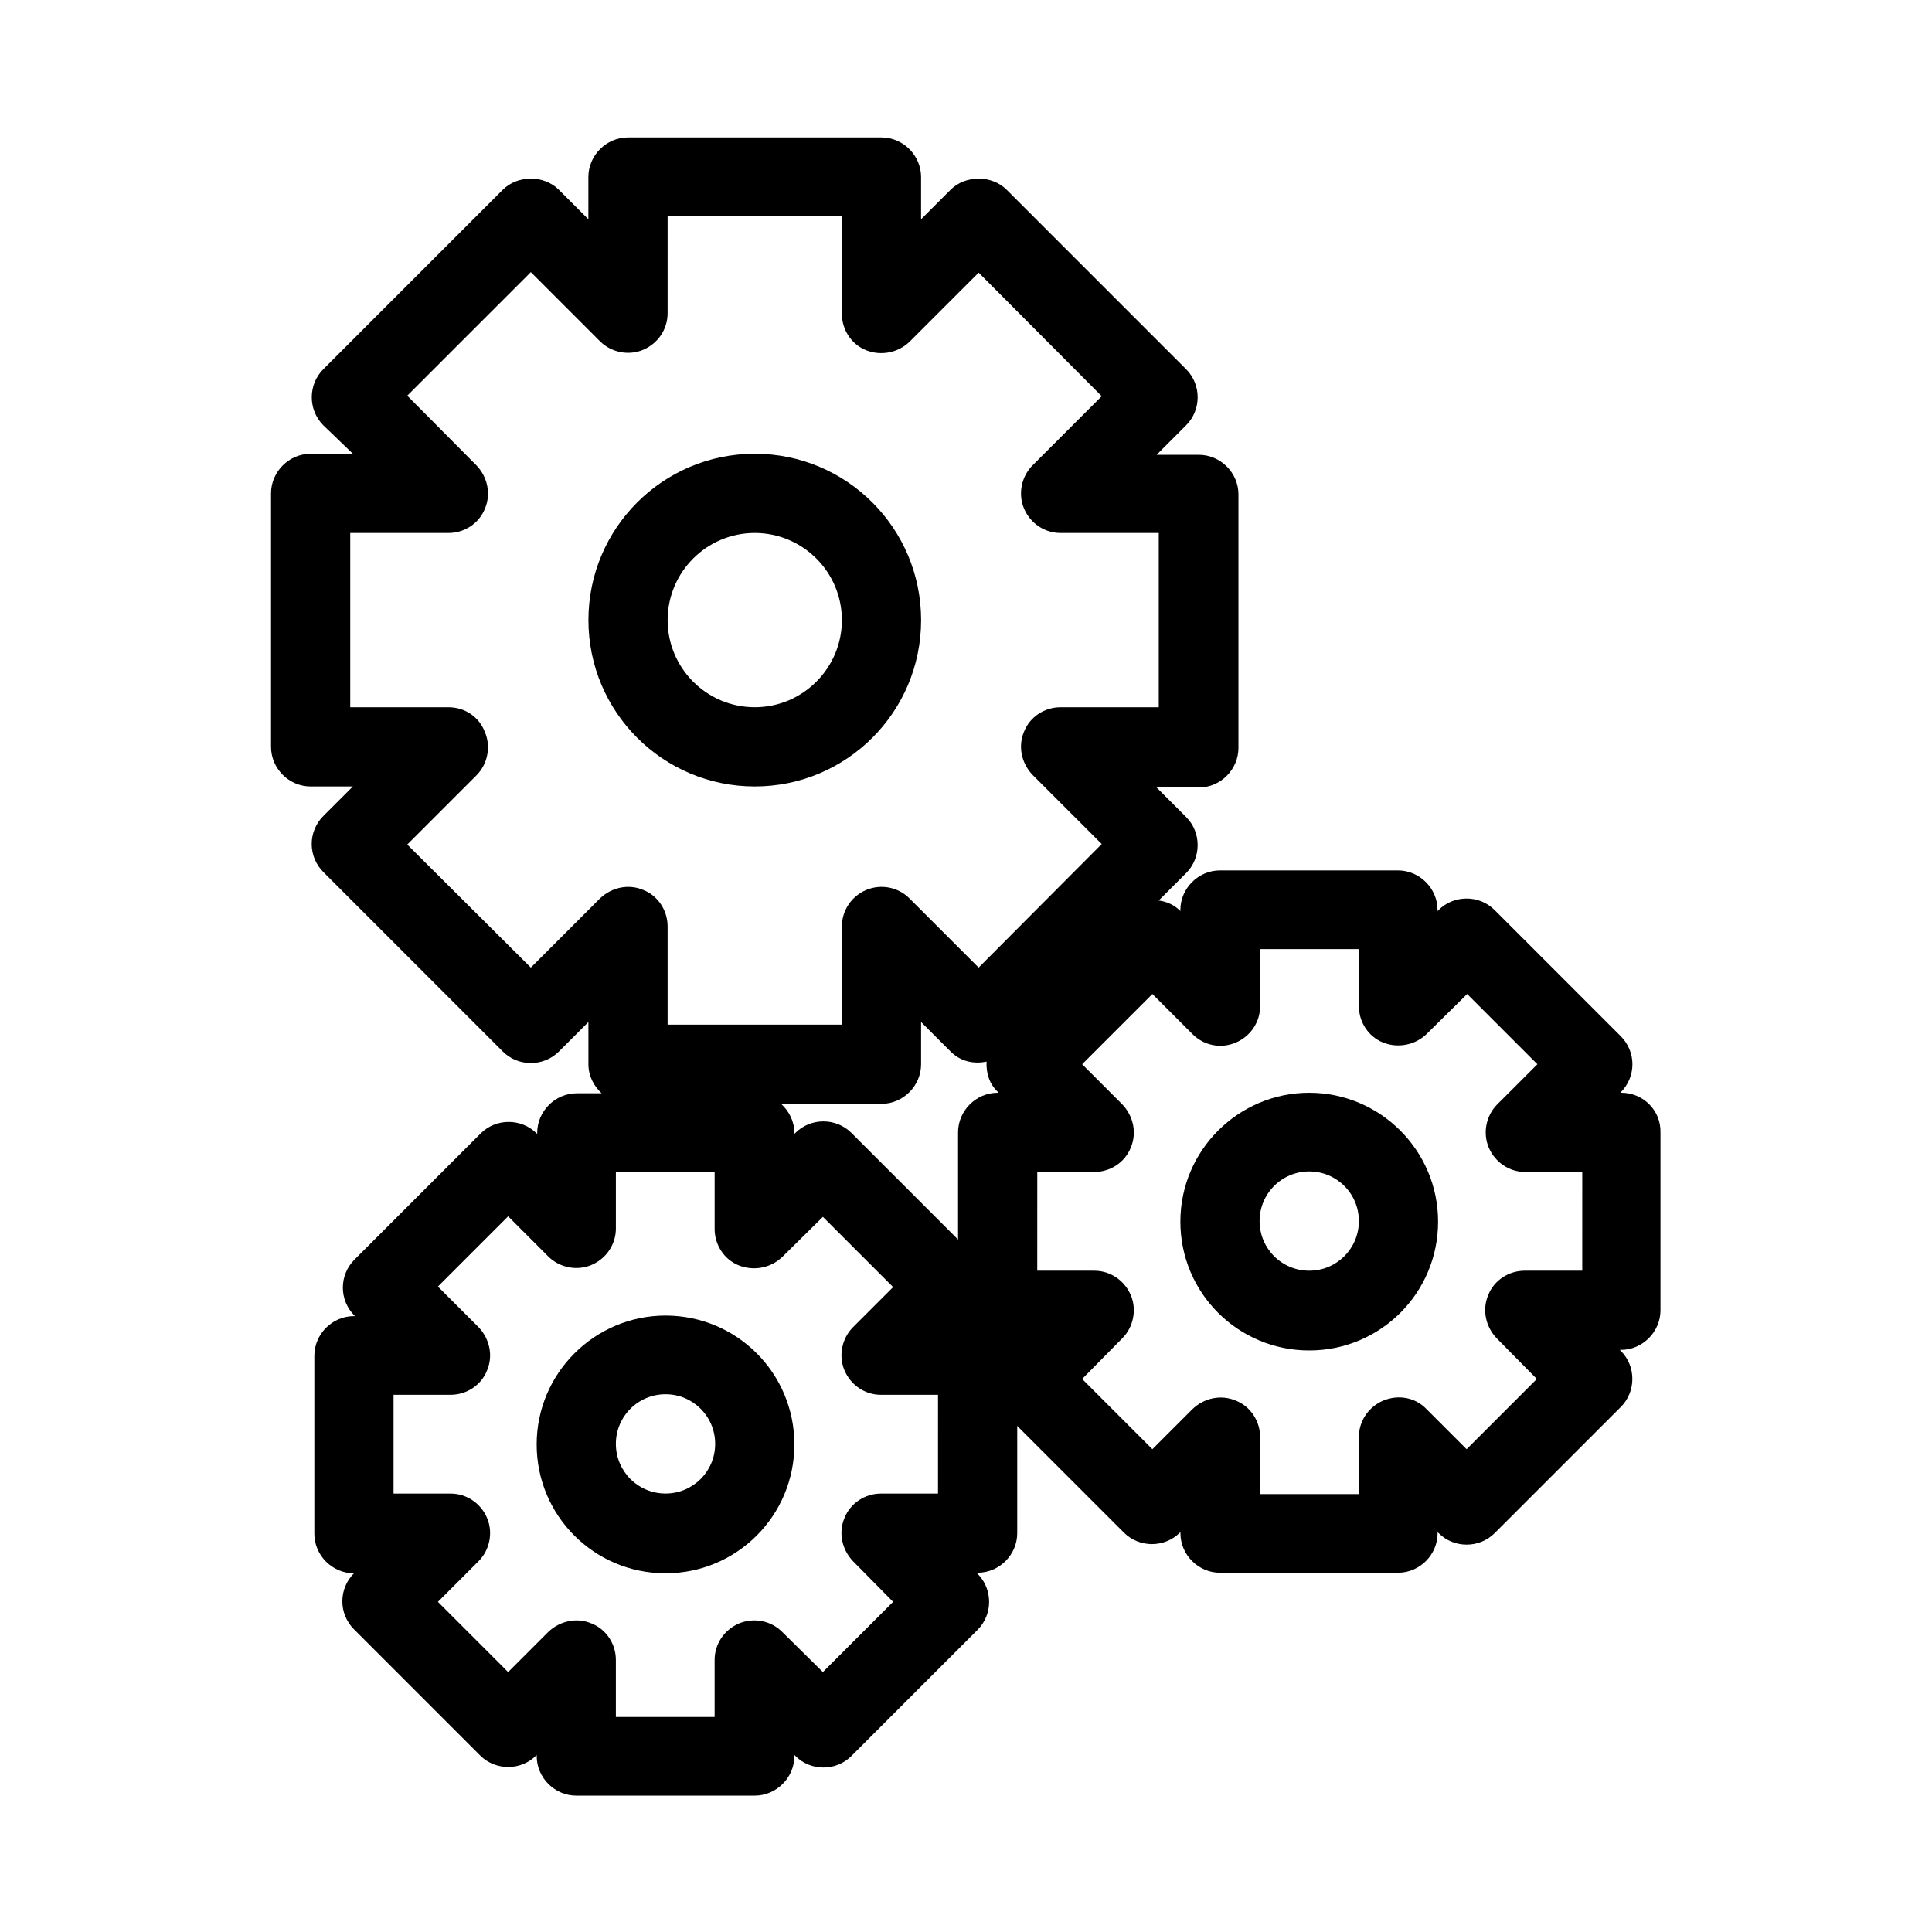
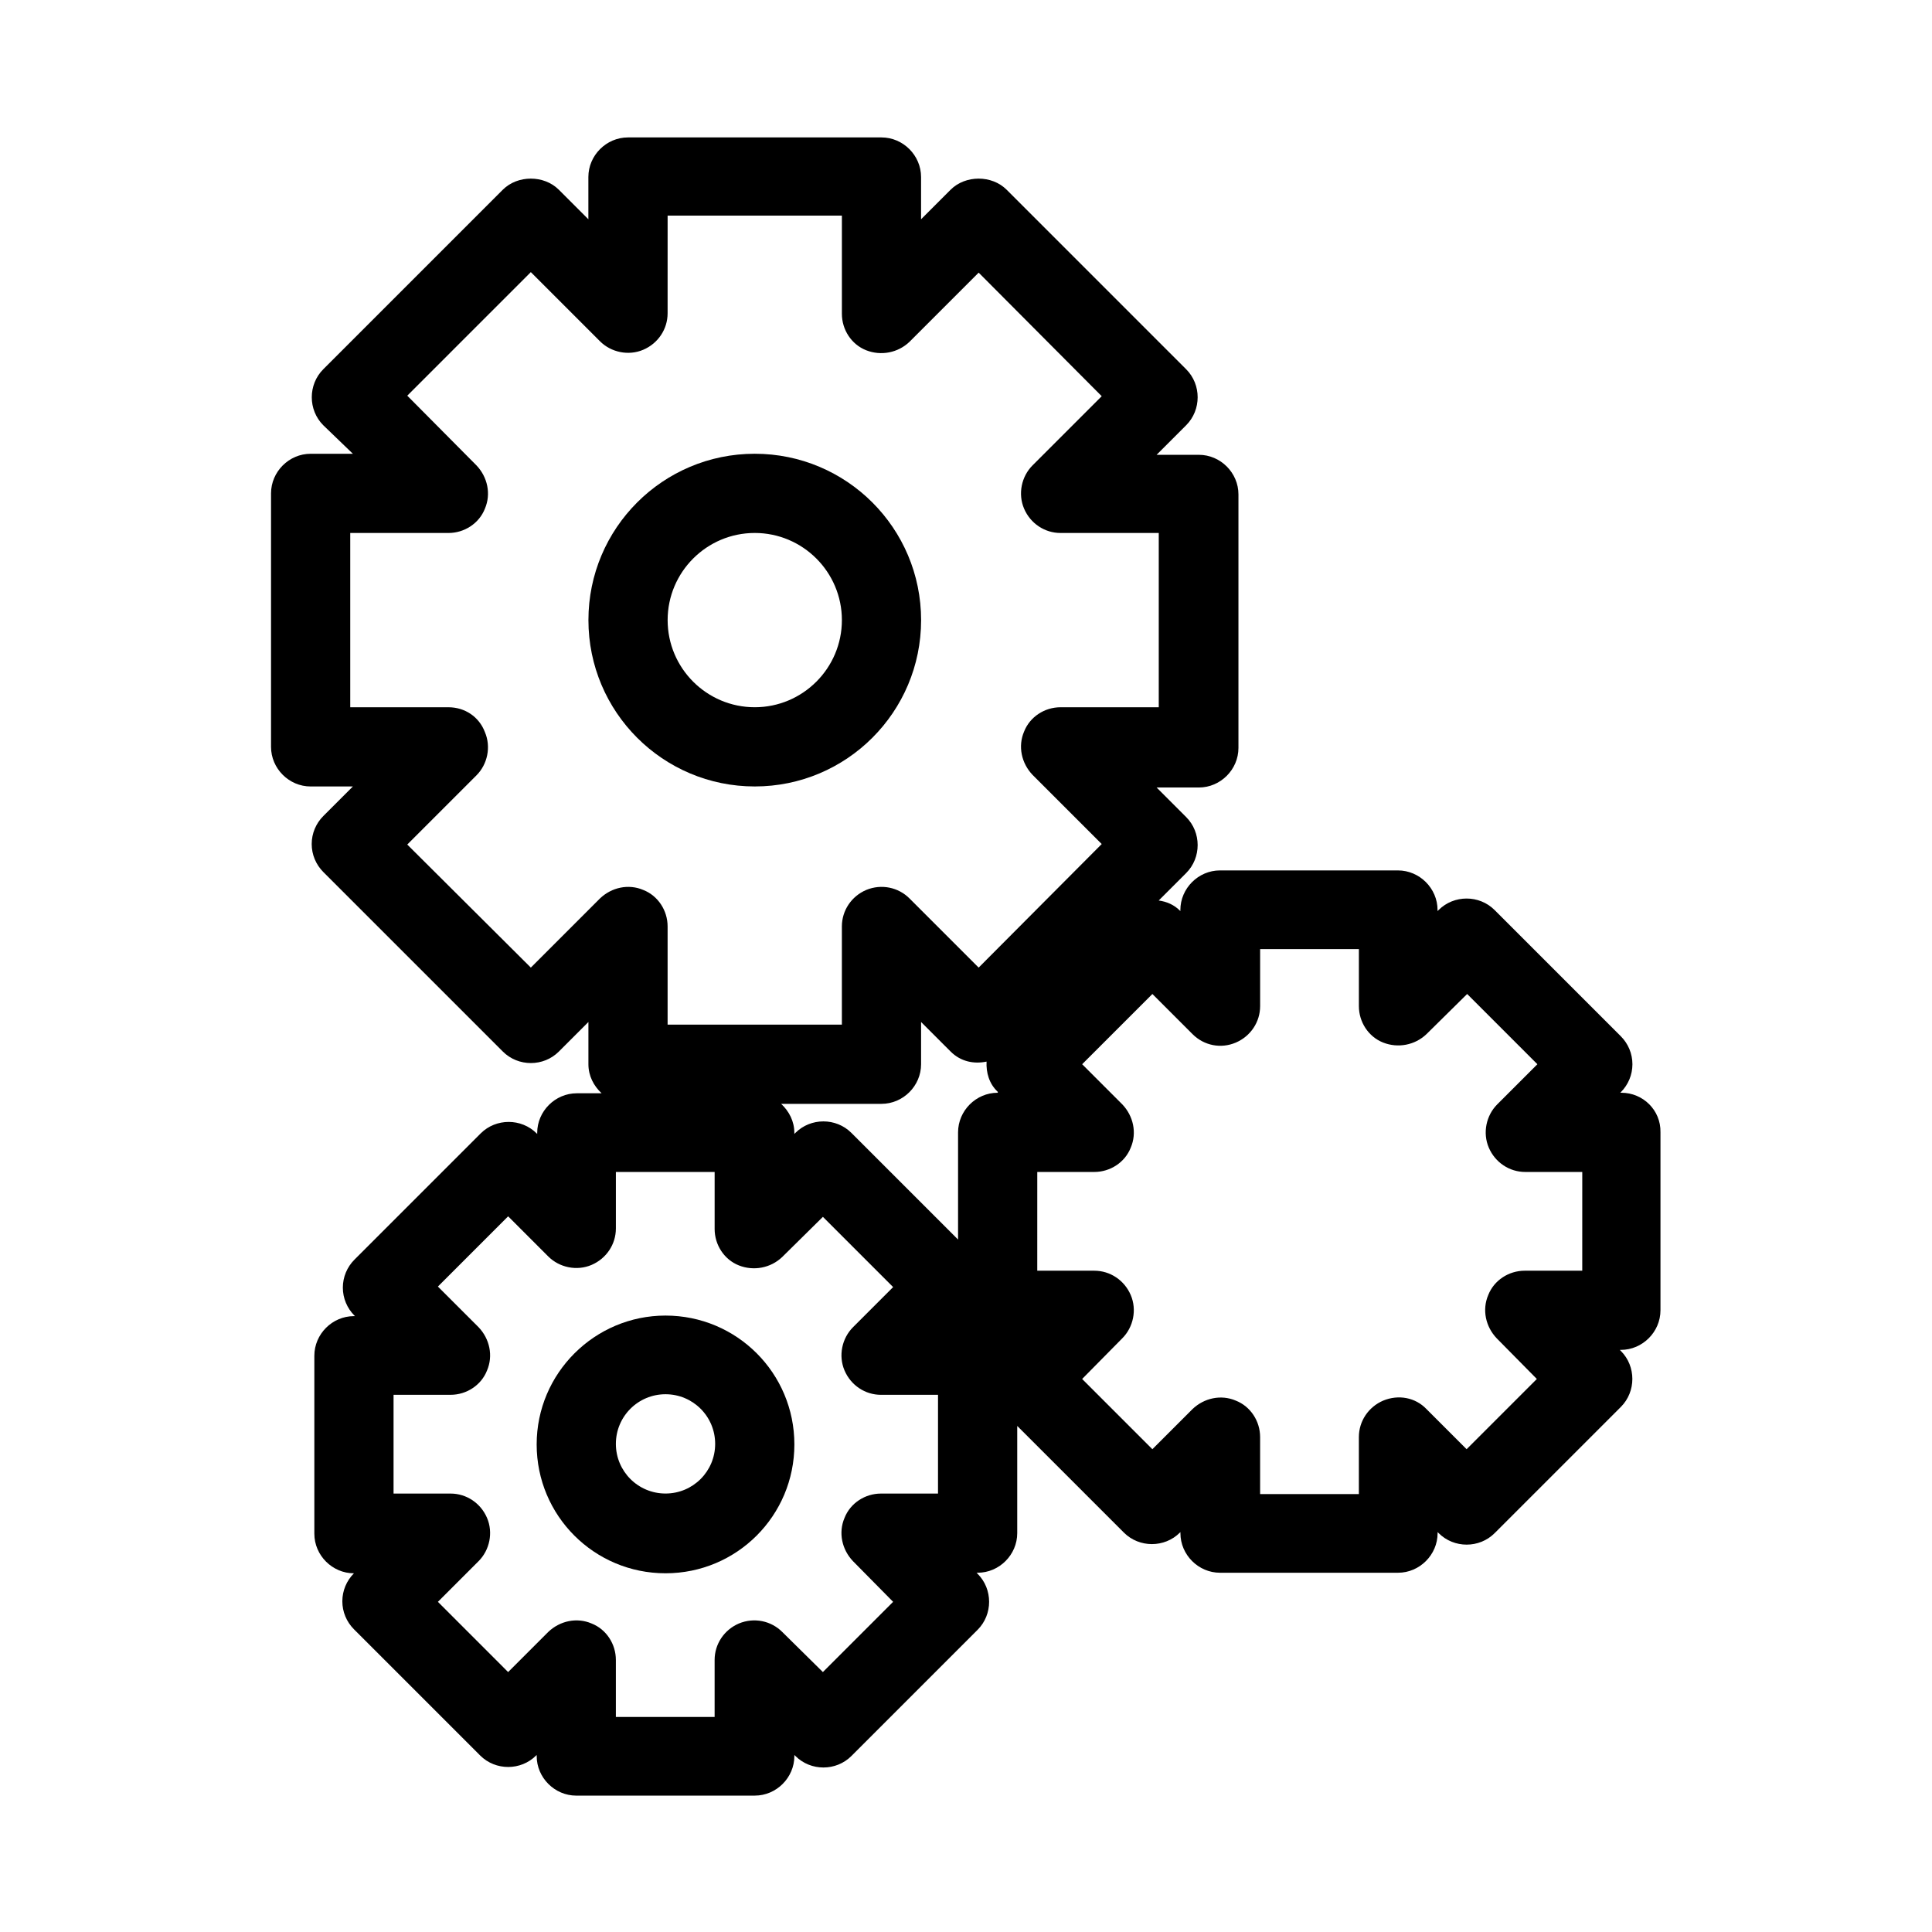
<svg xmlns="http://www.w3.org/2000/svg" fill="#000000" width="800px" height="800px" version="1.1" viewBox="144 144 512 512">
  <g>
    <path d="m320.37 492.64c-18.754 0-34.148 15.254-34.148 34.148s15.254 34.148 34.148 34.148c18.895 0 34.148-15.254 34.148-34.148s-15.254-34.148-34.148-34.148zm0 47.16c-7.277 0-13.156-5.879-13.156-13.156 0-7.277 5.879-13.156 13.156-13.156 7.277 0 13.156 5.879 13.156 13.156 0 7.281-5.879 13.156-13.156 13.156z" />
    <path d="m573.67 433.59h-0.281l0.141-0.141c1.961-1.961 3.078-4.617 3.078-7.418 0-2.801-1.121-5.457-3.078-7.418l-33.449-33.449c-4.059-4.059-10.777-4.059-14.836 0l-0.281 0.281v-0.281c0-5.738-4.758-10.496-10.496-10.496h-47.164c-5.738 0-10.496 4.758-10.496 10.496v0.281l-0.141-0.141c-1.539-1.539-3.5-2.379-5.598-2.66l7.277-7.277c4.059-4.059 4.059-10.777 0-14.836l-7.836-7.836h11.195c5.738 0 10.496-4.758 10.496-10.496v-67.176c0-5.738-4.758-10.496-10.496-10.496h-11.195l7.836-7.836c4.059-4.059 4.059-10.777 0-14.836l-47.582-47.582c-3.918-3.918-10.914-3.918-14.836 0l-7.836 7.836v-11.195c0-5.738-4.758-10.496-10.496-10.496h-67.176c-5.738 0-10.496 4.758-10.496 10.496v11.195l-7.836-7.836c-3.918-3.918-10.914-3.918-14.836 0l-47.582 47.582c-4.059 4.059-4.059 10.777 0 14.836l7.848 7.562h-11.195c-5.738 0-10.496 4.758-10.496 10.496v67.176c0 5.738 4.758 10.496 10.496 10.496h11.195l-7.836 7.836c-1.961 1.961-3.078 4.617-3.078 7.418s1.121 5.457 3.078 7.418l47.582 47.582c4.059 4.059 10.777 4.059 14.836 0l7.836-7.836v11.195c0 3.078 1.398 5.738 3.5 7.695h-6.578c-5.738 0-10.496 4.758-10.496 10.496v0.281l-0.141-0.141c-4.059-4.059-10.777-4.059-14.836 0l-33.449 33.449c-1.961 1.961-3.078 4.617-3.078 7.418s1.121 5.457 3.078 7.418l0.141 0.141-0.277-0.004c-5.738 0-10.496 4.758-10.496 10.496v47.164c0 5.738 4.758 10.496 10.496 10.496h0.281l-0.281-0.004c-1.961 1.961-3.078 4.617-3.078 7.418s1.121 5.457 3.078 7.418l33.449 33.449c4.059 4.059 10.777 4.059 14.836 0l0.141-0.141v0.281c0 5.738 4.758 10.496 10.496 10.496l47.297-0.004c5.738 0 10.496-4.758 10.496-10.496v-0.281l0.281 0.281c4.059 4.059 10.777 4.059 14.836 0l33.449-33.449c4.059-4.059 4.059-10.777 0-14.836l-0.281-0.281h0.281c5.738 0 10.496-4.758 10.496-10.496v-28.41l28.27 28.27c4.059 4.059 10.777 4.059 14.836 0l0.141-0.141v0.281c0 5.738 4.758 10.496 10.496 10.496h47.164c5.738 0 10.496-4.758 10.496-10.496v-0.281l0.281 0.281c4.059 4.059 10.777 4.059 14.836 0l33.449-33.449c4.059-4.059 4.059-10.777 0-14.836l-0.281-0.281h0.281c5.738 0 10.496-4.758 10.496-10.496v-47.164c0.125-5.867-4.633-10.484-10.371-10.484zm-181.09 106.22h-15.113c-4.199 0-8.117 2.519-9.656 6.438-1.68 3.918-0.699 8.398 2.238 11.477l10.637 10.777-18.613 18.613-10.777-10.637c-2.938-2.938-7.418-3.918-11.477-2.238-3.918 1.68-6.438 5.457-6.438 9.656v15.113h-26.172v-15.113c0-4.199-2.519-8.117-6.438-9.656-3.918-1.68-8.398-0.699-11.477 2.238l-10.637 10.637-18.609-18.613 10.777-10.777c2.938-2.938 3.918-7.559 2.238-11.477-1.68-3.918-5.457-6.438-9.656-6.438h-15.113v-26.172h15.113c4.199 0 8.117-2.519 9.656-6.438 1.68-3.918 0.699-8.398-2.238-11.477l-10.777-10.773 18.613-18.613 10.637 10.637c2.938 2.938 7.559 3.918 11.477 2.238 3.918-1.68 6.438-5.457 6.438-9.656v-14.973h26.172v15.113c0 4.199 2.519 8.117 6.438 9.656 3.918 1.539 8.398 0.699 11.477-2.238l10.777-10.637 18.613 18.613-10.637 10.637c-2.938 2.938-3.918 7.559-2.238 11.477 1.68 3.918 5.457 6.438 9.656 6.438h15.113zm15.812-106.22c-5.738 0-10.496 4.758-10.496 10.496v28.41l-28.27-28.27c-4.059-4.059-10.777-4.059-14.836 0l-0.281 0.281v-0.281c0-3.078-1.398-5.738-3.5-7.695h26.59c5.738 0 10.496-4.758 10.496-10.496v-11.195l7.836 7.836c2.66 2.66 6.156 3.359 9.516 2.66-0.141 2.938 0.699 5.879 2.938 7.977l0.141 0.141-0.133-0.004zm-5.039-33.168-18.332-18.332c-2.938-2.938-7.418-3.918-11.477-2.238-3.918 1.68-6.438 5.457-6.438 9.656v26.031h-46.184v-26.031c0-4.199-2.519-8.117-6.438-9.656-3.918-1.68-8.398-0.699-11.477 2.238l-18.332 18.332-32.746-32.609 18.332-18.332c2.938-2.938 3.918-7.559 2.238-11.477-1.535-4.055-5.316-6.574-9.652-6.574h-26.031v-46.184h26.031c4.199 0 8.117-2.519 9.656-6.438 1.68-3.918 0.699-8.398-2.238-11.477l-18.336-18.473 32.746-32.746 18.332 18.332c2.938 2.938 7.559 3.918 11.477 2.238 3.918-1.68 6.438-5.457 6.438-9.656l0.004-25.891h46.184v26.031c0 4.199 2.519 8.117 6.438 9.656 3.918 1.539 8.398 0.699 11.477-2.238l18.332-18.332 32.609 32.746-18.332 18.332c-2.938 2.938-3.918 7.559-2.238 11.477 1.68 3.918 5.457 6.438 9.656 6.438h26.031v46.184h-26.031c-4.199 0-8.117 2.519-9.656 6.438-1.68 3.918-0.699 8.398 2.238 11.477l18.332 18.332zm159.82 80.328h-15.113c-4.199 0-8.117 2.519-9.656 6.438-1.68 3.918-0.699 8.398 2.238 11.477l10.637 10.777-18.613 18.613-10.637-10.637c-2.938-3.078-7.418-3.918-11.477-2.238-3.918 1.68-6.438 5.457-6.438 9.656v15.113h-26.172v-15.113c0-4.199-2.519-8.117-6.438-9.656-3.918-1.68-8.398-0.699-11.477 2.238l-10.637 10.637-18.613-18.613 10.637-10.777c2.938-2.938 3.918-7.559 2.238-11.477-1.68-3.918-5.457-6.438-9.656-6.438h-15.113l0.004-26.168h15.113c4.199 0 8.117-2.519 9.656-6.438 1.68-3.918 0.699-8.398-2.238-11.477l-10.637-10.637 18.613-18.613 10.637 10.637c3.078 3.078 7.559 3.918 11.477 2.238 3.918-1.68 6.438-5.457 6.438-9.656v-15.113h26.172v15.113c0 4.199 2.519 8.117 6.438 9.656 3.918 1.539 8.398 0.699 11.477-2.238l10.777-10.637 18.613 18.613-10.637 10.637c-2.938 2.938-3.918 7.559-2.238 11.477 1.68 3.918 5.457 6.438 9.656 6.438h15.113l-0.004 26.168z" />
-     <path d="m490.96 433.59c-18.754 0-34.148 15.254-34.148 34.148s15.254 34.148 34.148 34.148c18.895 0 34.148-15.254 34.148-34.148-0.004-18.895-15.395-34.148-34.148-34.148zm0 47.16c-7.277 0-13.156-5.879-13.156-13.156s5.879-13.156 13.156-13.156 13.156 5.879 13.156 13.156c0 7.281-5.879 13.156-13.156 13.156z" />
    <path d="m344.02 264.25c-24.352 0-44.082 19.734-44.082 44.082 0 24.352 19.73 44.086 44.082 44.086 24.352 0 44.082-19.734 44.082-44.082 0-24.355-19.73-44.086-44.082-44.086zm0 67.176c-12.734 0-23.09-10.355-23.09-23.09 0-12.738 10.355-23.094 23.09-23.094s23.09 10.355 23.09 23.09-10.355 23.094-23.09 23.094z" />
  </g>
</svg>